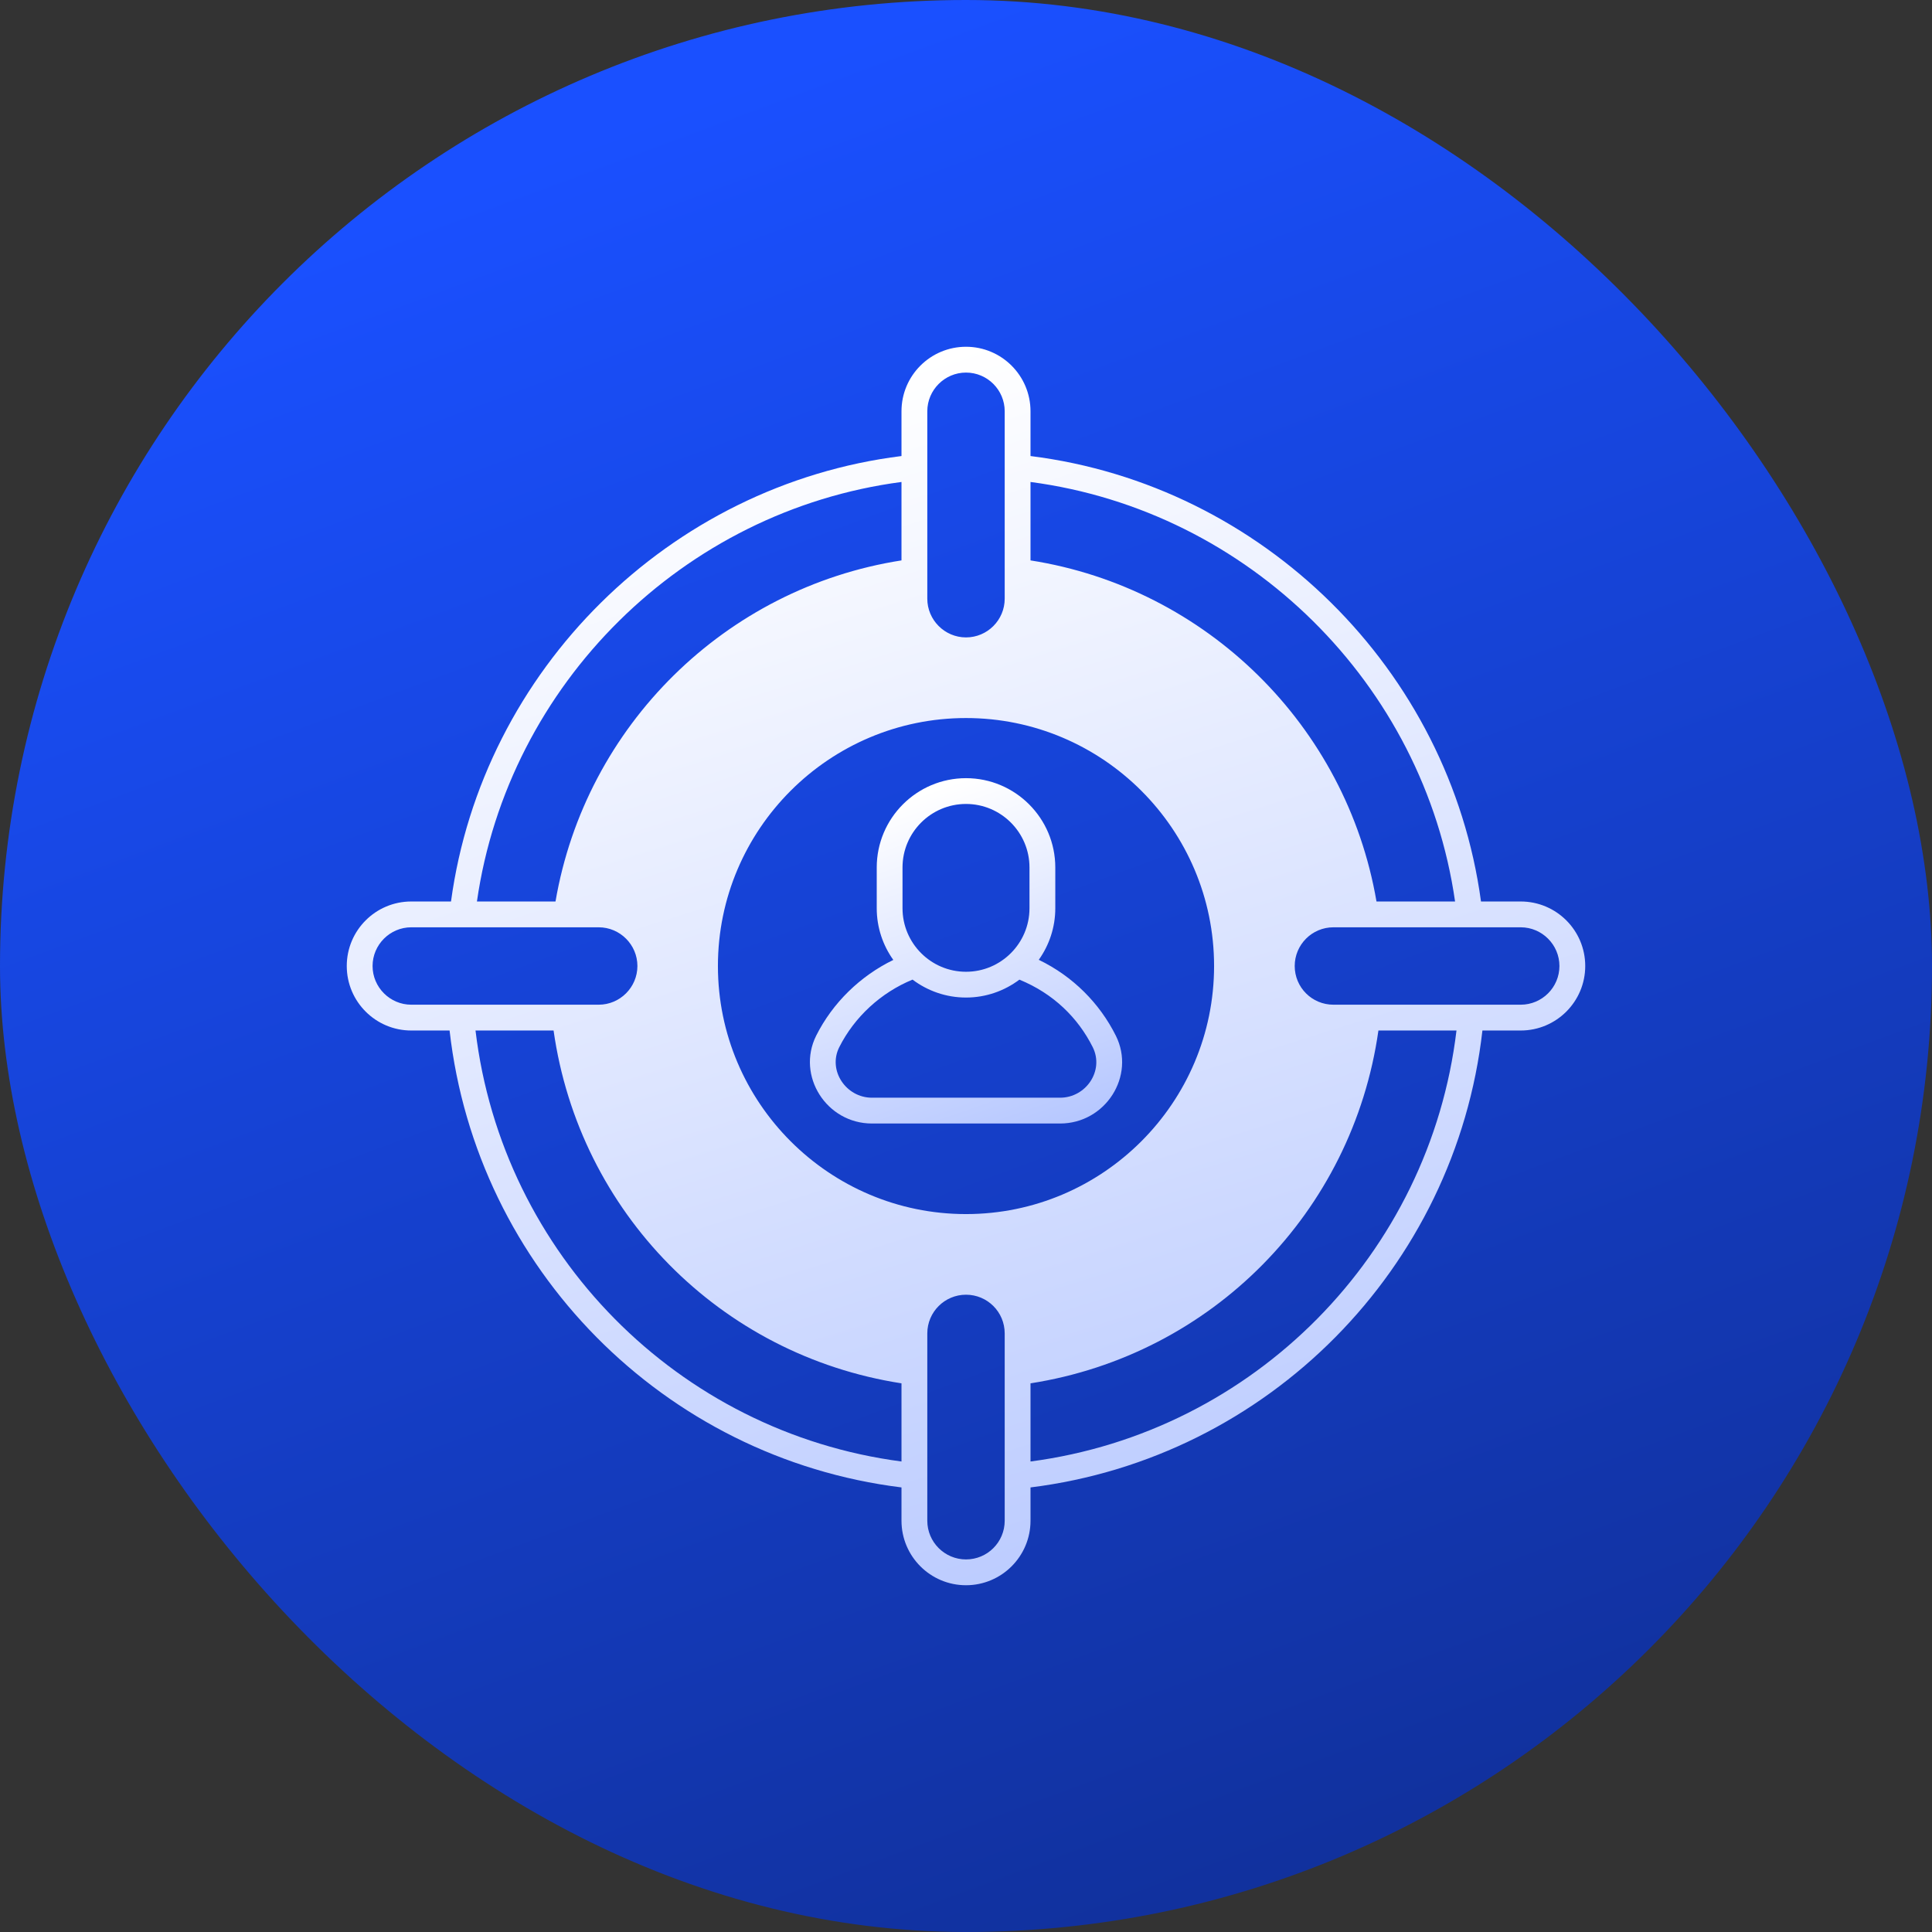
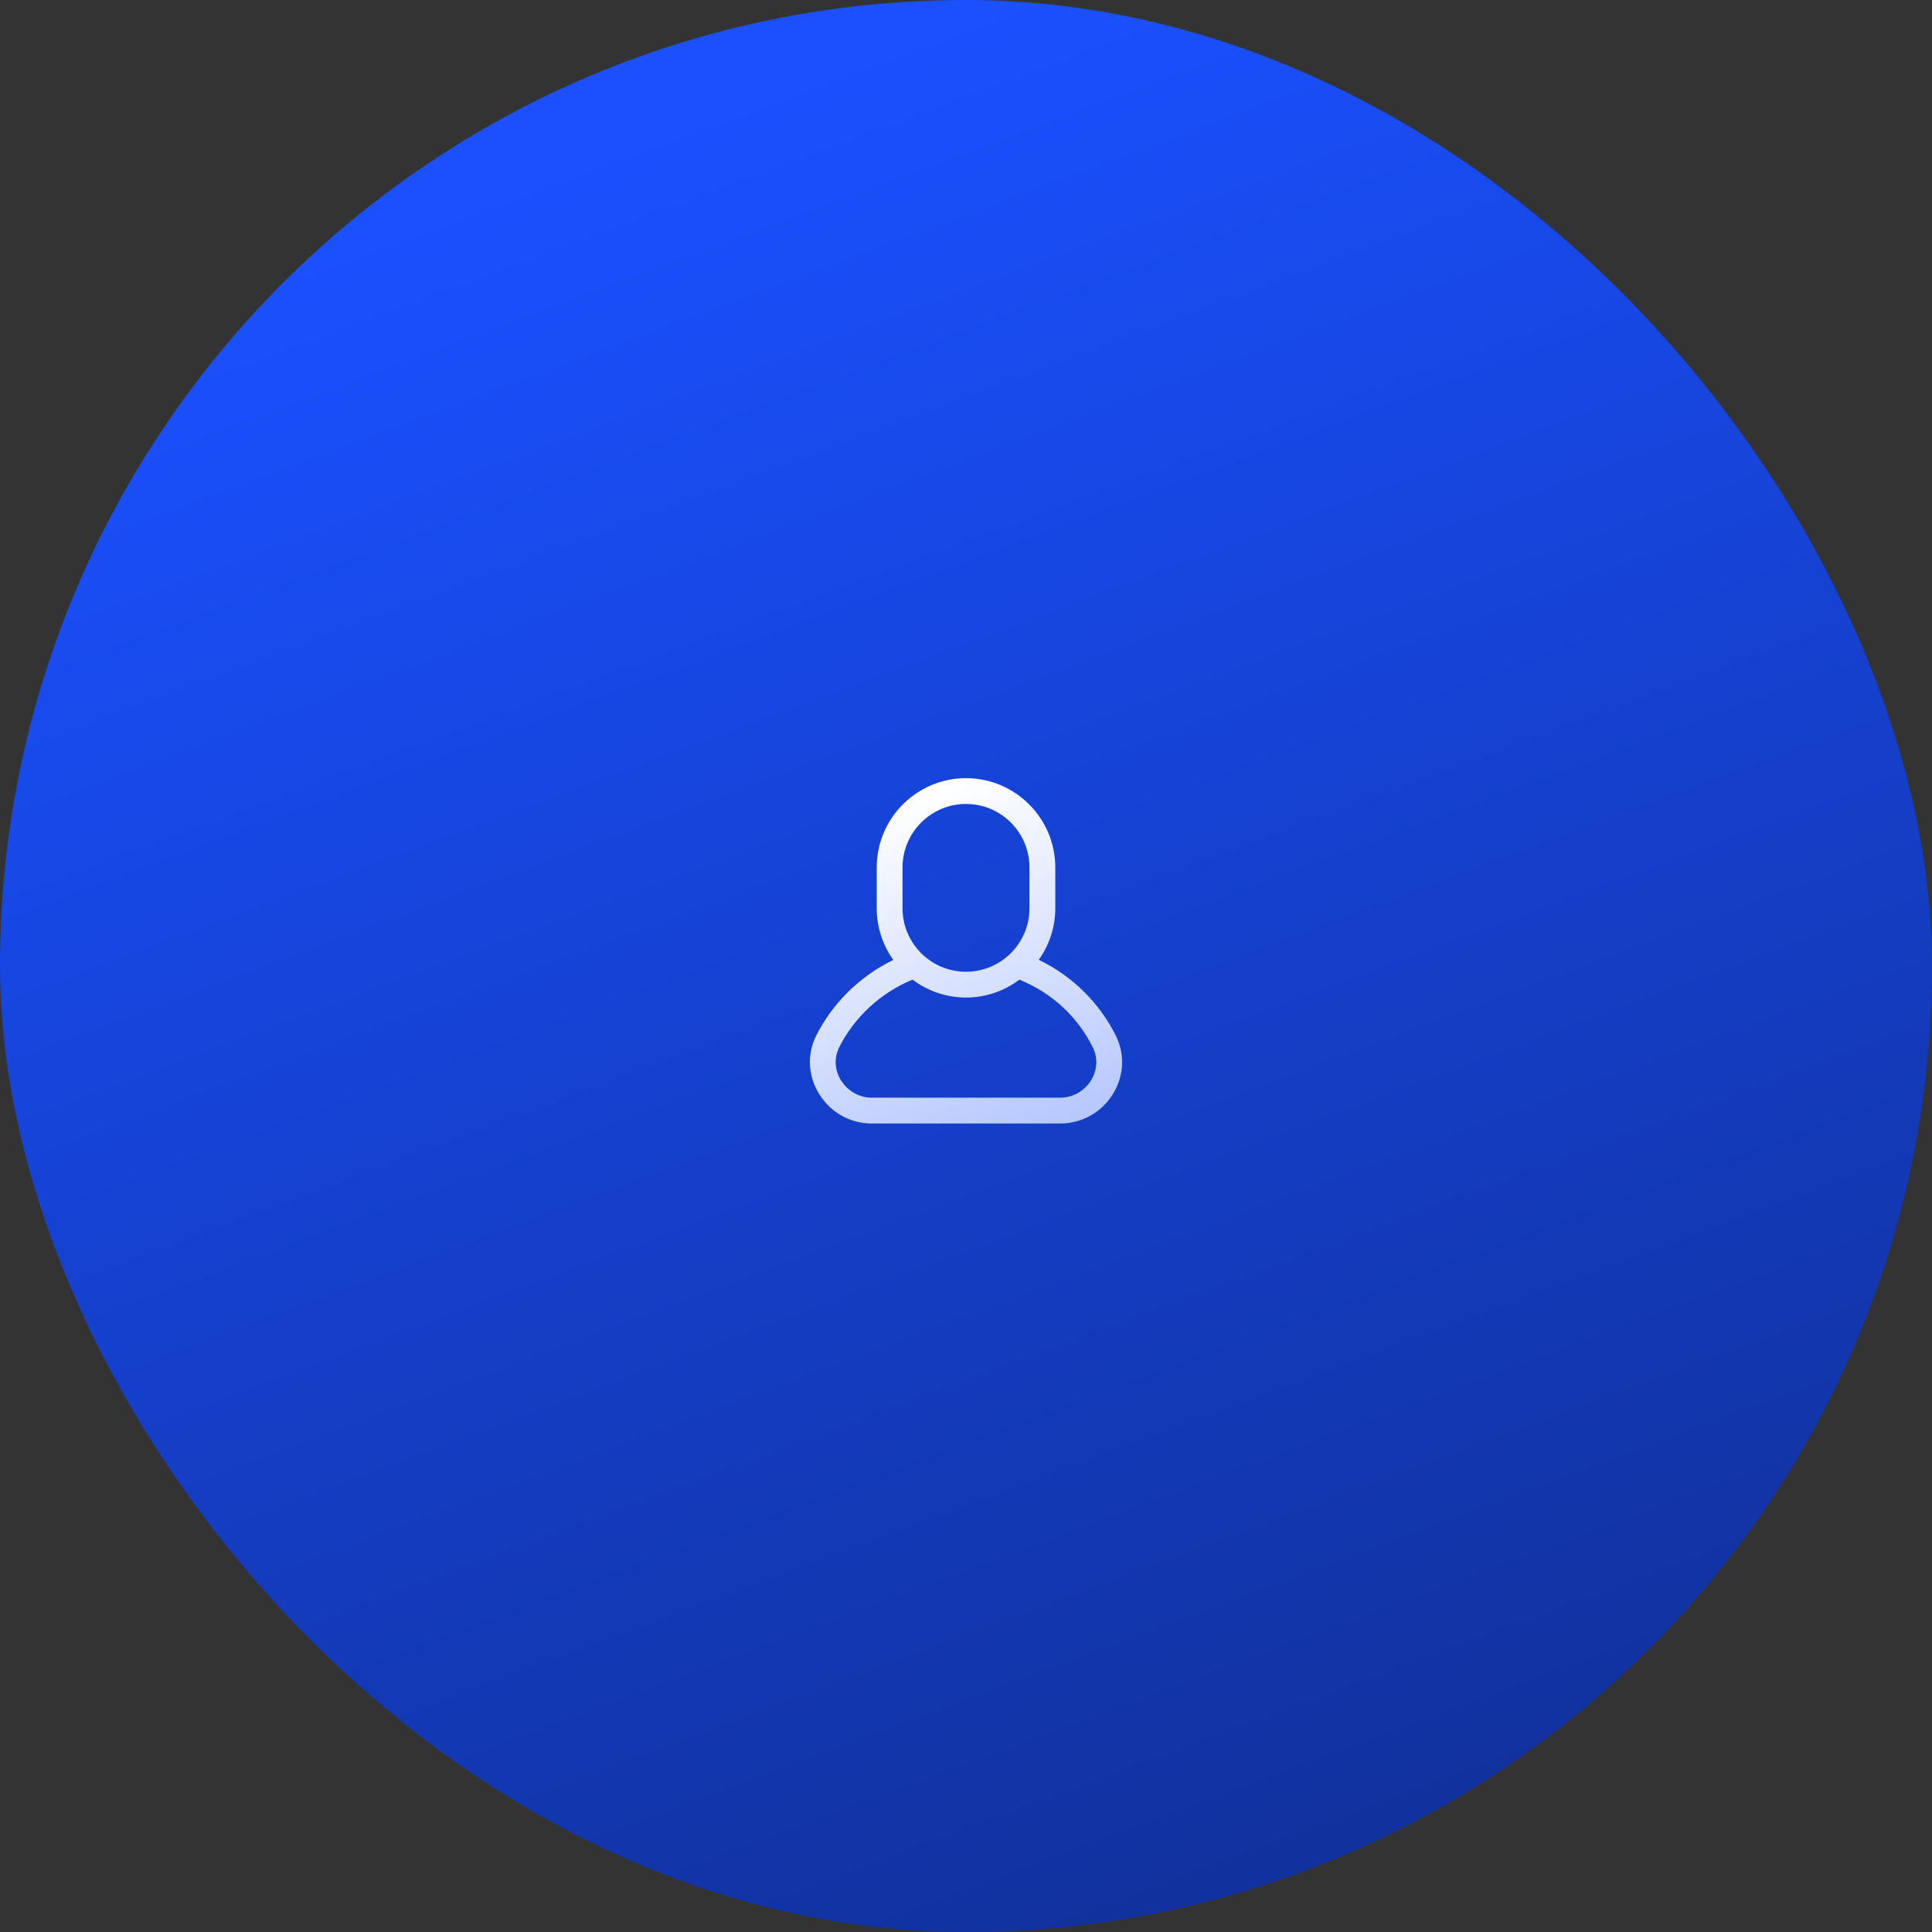
<svg xmlns="http://www.w3.org/2000/svg" width="64" height="64" viewBox="0 0 64 64" fill="none">
  <rect x="0" y="0" width="64" height="64" fill="#333333" stroke="none" />
  <rect width="64" height="64" rx="32" fill="url(#paint0_linear_1_3120)" />
-   <path d="M50.376 29.863H49.06C48.021 22.188 41.833 16.068 34.137 15.107V13.624C34.137 12.444 33.179 11.487 32 11.487C30.82 11.487 29.863 12.444 29.863 13.624V15.107C22.171 16.064 15.983 22.184 14.94 29.863H13.624C12.444 29.863 11.487 30.82 11.487 32C11.487 33.179 12.444 34.137 13.624 34.137H14.893C15.786 42.021 21.991 48.299 29.863 49.273V50.376C29.863 51.555 30.82 52.513 32 52.513C33.179 52.513 34.137 51.555 34.137 50.376V49.273C42.008 48.295 48.214 42.017 49.107 34.137H50.376C51.555 34.137 52.513 33.179 52.513 32C52.513 30.82 51.555 29.863 50.376 29.863ZM34.137 15.966C41.363 16.919 47.167 22.658 48.201 29.863H45.598C44.602 24.047 39.97 19.479 34.137 18.564V15.966ZM30.718 13.624C30.718 12.919 31.295 12.342 32 12.342C32.709 12.342 33.282 12.919 33.282 13.624V19.833C33.282 20.538 32.709 21.115 32 21.115C31.295 21.115 30.718 20.538 30.718 19.833V13.624ZM29.863 15.966V18.564C24.03 19.474 19.397 24.043 18.402 29.863H15.799C16.833 22.654 22.637 16.915 29.863 15.966ZM13.624 33.282C12.919 33.282 12.342 32.705 12.342 32C12.342 31.295 12.919 30.718 13.624 30.718H19.833C20.538 30.718 21.115 31.295 21.115 32C21.115 32.705 20.538 33.282 19.833 33.282H13.624ZM29.863 48.414C22.466 47.444 16.637 41.547 15.752 34.137H18.338C19.192 40.162 23.855 44.893 29.863 45.825V48.414ZM33.282 50.376C33.282 51.085 32.709 51.658 32 51.658C31.295 51.658 30.718 51.085 30.718 50.376V44.171C30.718 43.461 31.295 42.889 32 42.889C32.709 42.889 33.282 43.461 33.282 44.171V50.376ZM32 40.218C27.47 40.218 23.782 36.53 23.782 32C23.782 27.47 27.47 23.786 32 23.786C36.53 23.786 40.218 27.47 40.218 32C40.218 36.53 36.53 40.218 32 40.218ZM34.137 48.414V45.825C40.145 44.885 44.807 40.158 45.662 34.137H48.248C47.363 41.543 41.534 47.44 34.137 48.414ZM50.376 33.282H44.171C43.461 33.282 42.889 32.709 42.889 32C42.889 31.295 43.461 30.718 44.171 30.718H50.376C51.081 30.718 51.658 31.295 51.658 32C51.658 32.709 51.081 33.282 50.376 33.282Z" fill="url(#paint1_linear_1_3120)" />
  <path d="M34.411 31.795C34.754 31.312 34.958 30.724 34.958 30.087V28.736C34.958 27.105 33.631 25.778 32 25.778C30.369 25.778 29.043 27.105 29.043 28.736V30.087C29.043 30.725 29.247 31.315 29.592 31.799C28.497 32.331 27.583 33.219 27.036 34.31C26.376 35.636 27.378 37.218 28.885 37.218H35.116C36.62 37.218 37.628 35.643 36.964 34.309C36.428 33.238 35.548 32.345 34.411 31.795ZM29.897 28.736C29.897 27.576 30.84 26.632 32 26.632C33.16 26.632 34.103 27.576 34.103 28.736V30.087C34.103 31.247 33.16 32.191 32 32.191C30.84 32.191 29.897 31.247 29.897 30.087V28.736ZM35.116 36.363H28.885C28.026 36.363 27.417 35.462 27.8 34.692C28.307 33.684 29.185 32.88 30.229 32.451C30.724 32.822 31.336 33.045 32 33.045C32.664 33.045 33.275 32.823 33.769 32.452C34.893 32.911 35.71 33.714 36.199 34.69C36.584 35.465 35.977 36.363 35.116 36.363Z" fill="url(#paint2_linear_1_3120)" />
  <defs>
    <linearGradient id="paint0_linear_1_3120" x1="32" y1="6.7234e-07" x2="77.12" y2="121.28" gradientUnits="userSpaceOnUse">
      <stop stop-color="#1A50FF" />
      <stop offset="1" stop-color="#070F33" />
    </linearGradient>
    <linearGradient id="paint1_linear_1_3120" x1="32" y1="11.487" x2="72.686" y2="141.117" gradientUnits="userSpaceOnUse">
      <stop stop-color="white" />
      <stop offset="1" stop-color="#1A50FF" />
    </linearGradient>
    <linearGradient id="paint2_linear_1_3120" x1="32.001" y1="25.778" x2="44.303" y2="61.215" gradientUnits="userSpaceOnUse">
      <stop stop-color="white" />
      <stop offset="1" stop-color="#1A50FF" />
    </linearGradient>
  </defs>
</svg>